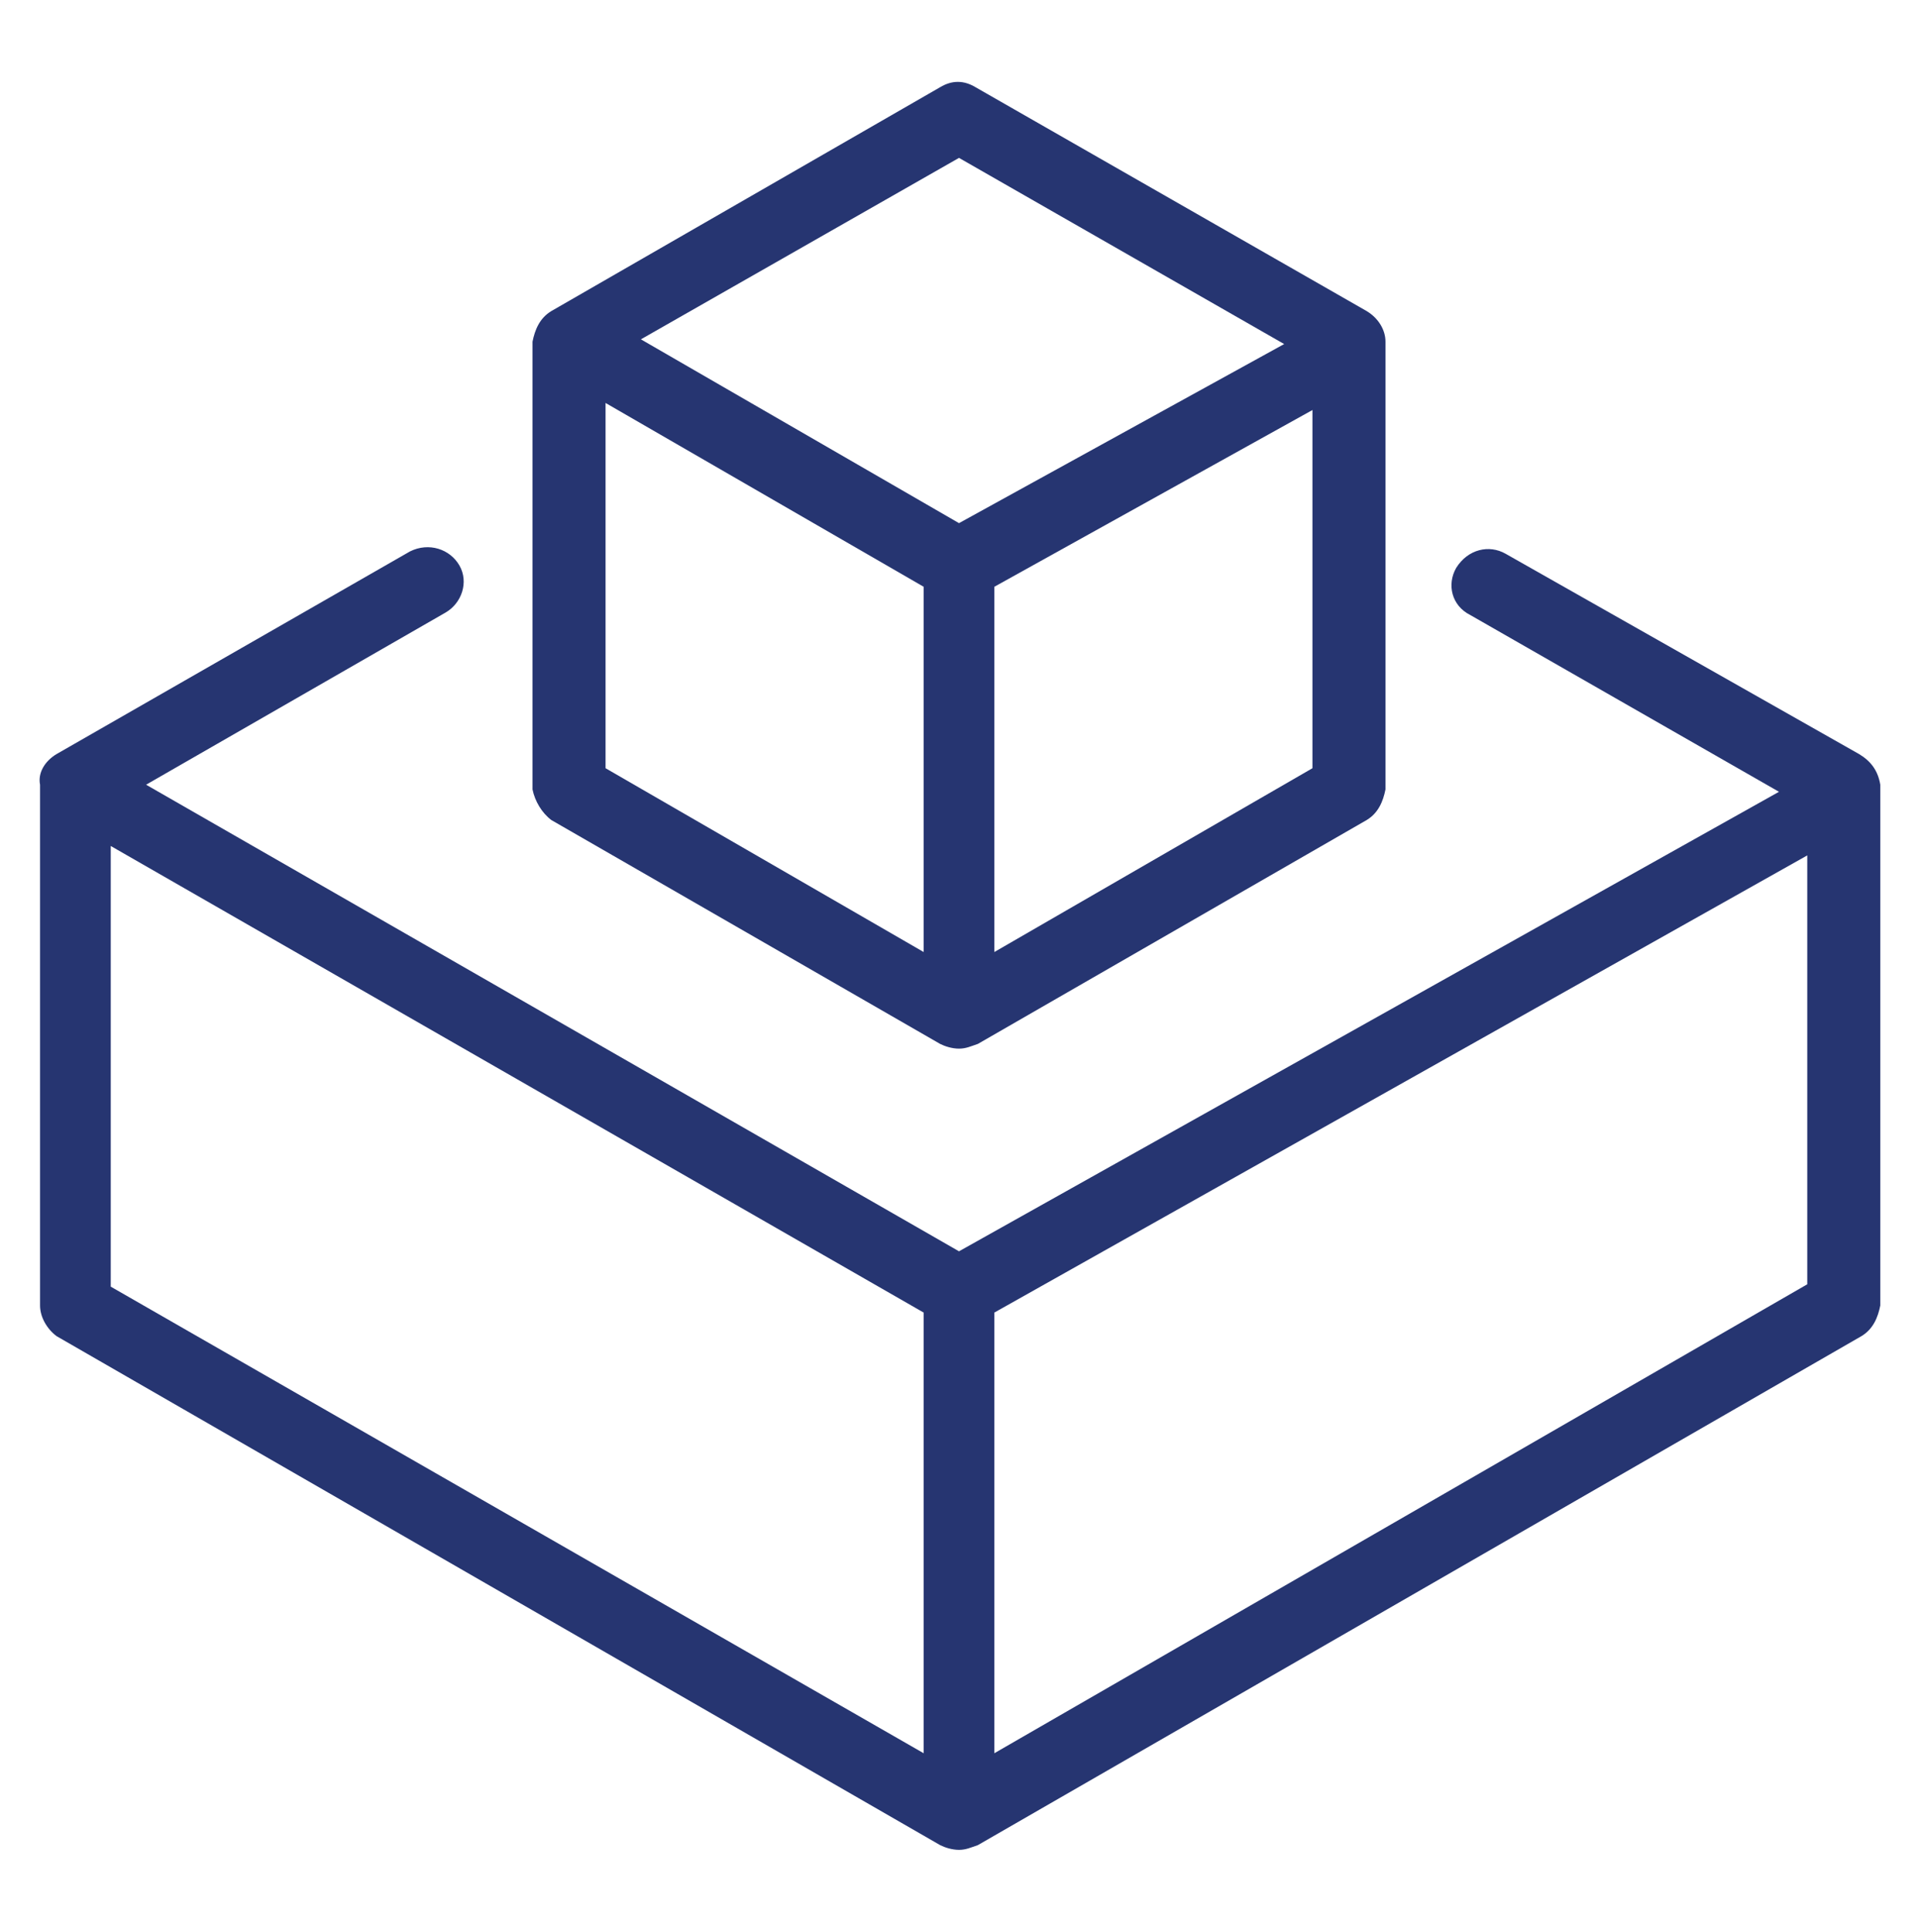
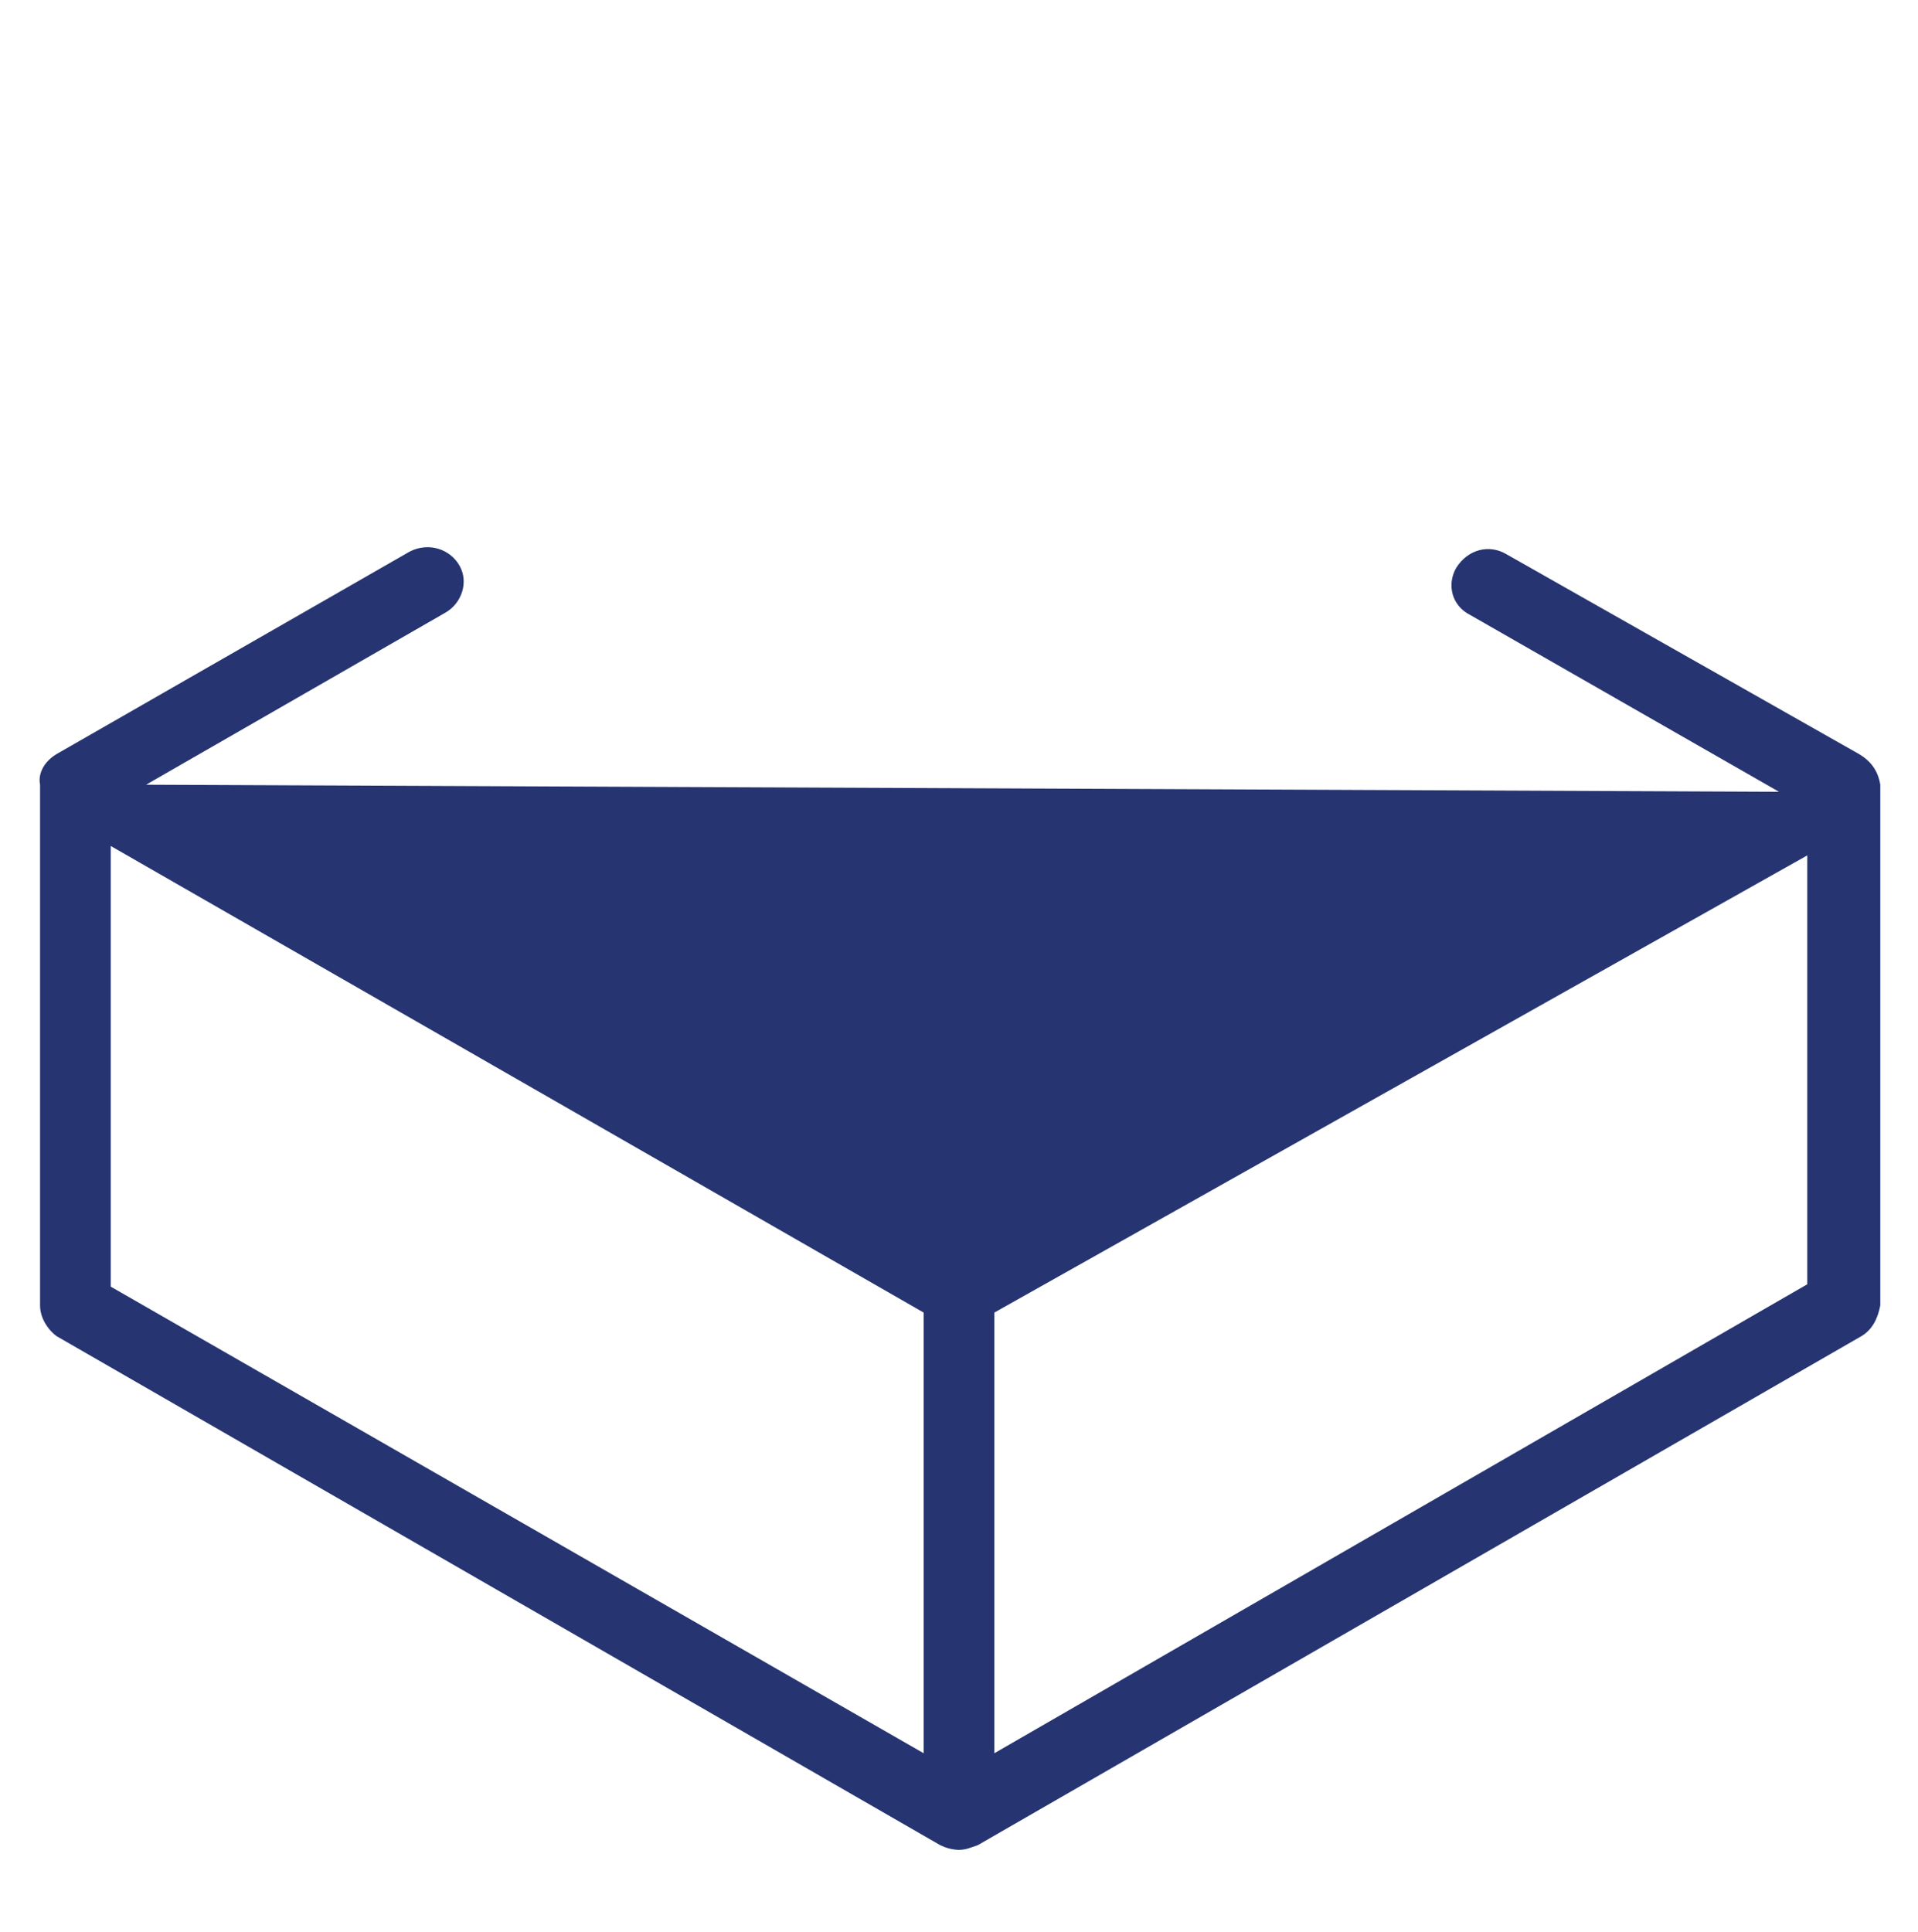
<svg xmlns="http://www.w3.org/2000/svg" id="Layer_1" x="0px" y="0px" viewBox="0 0 81.4 82" style="enable-background:new 0 0 81.4 82;" xml:space="preserve">
  <style type="text/css">	.st0{fill:#263571;}</style>
  <g>
    <g>
-       <path class="st0" d="M23.4,34.8l16.5,9.5c0.2,0.1,0.5,0.2,0.8,0.2c0.3,0,0.5-0.1,0.8-0.2l16.5-9.5c0.5-0.3,0.7-0.8,0.8-1.3v-19    c0-0.5-0.3-1-0.8-1.3L41.4,3.7c-0.5-0.3-1-0.3-1.5,0l-16.5,9.5c-0.5,0.3-0.7,0.8-0.8,1.3v19C22.7,34,23,34.5,23.4,34.8L23.4,34.8z     M25.7,17.1l13.5,7.8v15.5l-13.5-7.8V17.1z M42.2,40.4V24.9l13.5-7.5v15.2L42.2,40.4z M40.7,6.7l13.8,7.9l-13.8,7.6l-13.5-7.8    L40.7,6.7z" />
-     </g>
+       </g>
    <g>
-       <path class="st0" d="M78.9,32l-15-8.5c-0.7-0.4-1.6-0.2-2.1,0.6c-0.4,0.7-0.2,1.6,0.6,2l13.1,7.5L40.7,53.1L6.2,33.3L18.9,26    c0.7-0.4,1-1.3,0.6-2c-0.4-0.7-1.3-1-2.1-0.6L2.4,32c-0.5,0.3-0.8,0.8-0.7,1.3v22.1c0,0.5,0.3,1,0.7,1.3l37.5,21.6    c0.2,0.1,0.5,0.2,0.8,0.2c0.3,0,0.5-0.1,0.8-0.2l37.5-21.6c0.5-0.3,0.7-0.8,0.8-1.3V33.3C79.7,32.7,79.4,32.3,78.9,32z M4.7,35.9    l34.5,19.8v18.7L4.7,54.6V35.9z M42.2,74.4V55.7l34.5-19.4v18.2L42.2,74.4z" />
+       <path class="st0" d="M78.9,32l-15-8.5c-0.7-0.4-1.6-0.2-2.1,0.6c-0.4,0.7-0.2,1.6,0.6,2l13.1,7.5L6.2,33.3L18.9,26    c0.7-0.4,1-1.3,0.6-2c-0.4-0.7-1.3-1-2.1-0.6L2.4,32c-0.5,0.3-0.8,0.8-0.7,1.3v22.1c0,0.5,0.3,1,0.7,1.3l37.5,21.6    c0.2,0.1,0.5,0.2,0.8,0.2c0.3,0,0.5-0.1,0.8-0.2l37.5-21.6c0.5-0.3,0.7-0.8,0.8-1.3V33.3C79.7,32.7,79.4,32.3,78.9,32z M4.7,35.9    l34.5,19.8v18.7L4.7,54.6V35.9z M42.2,74.4V55.7l34.5-19.4v18.2L42.2,74.4z" />
    </g>
  </g>
</svg>